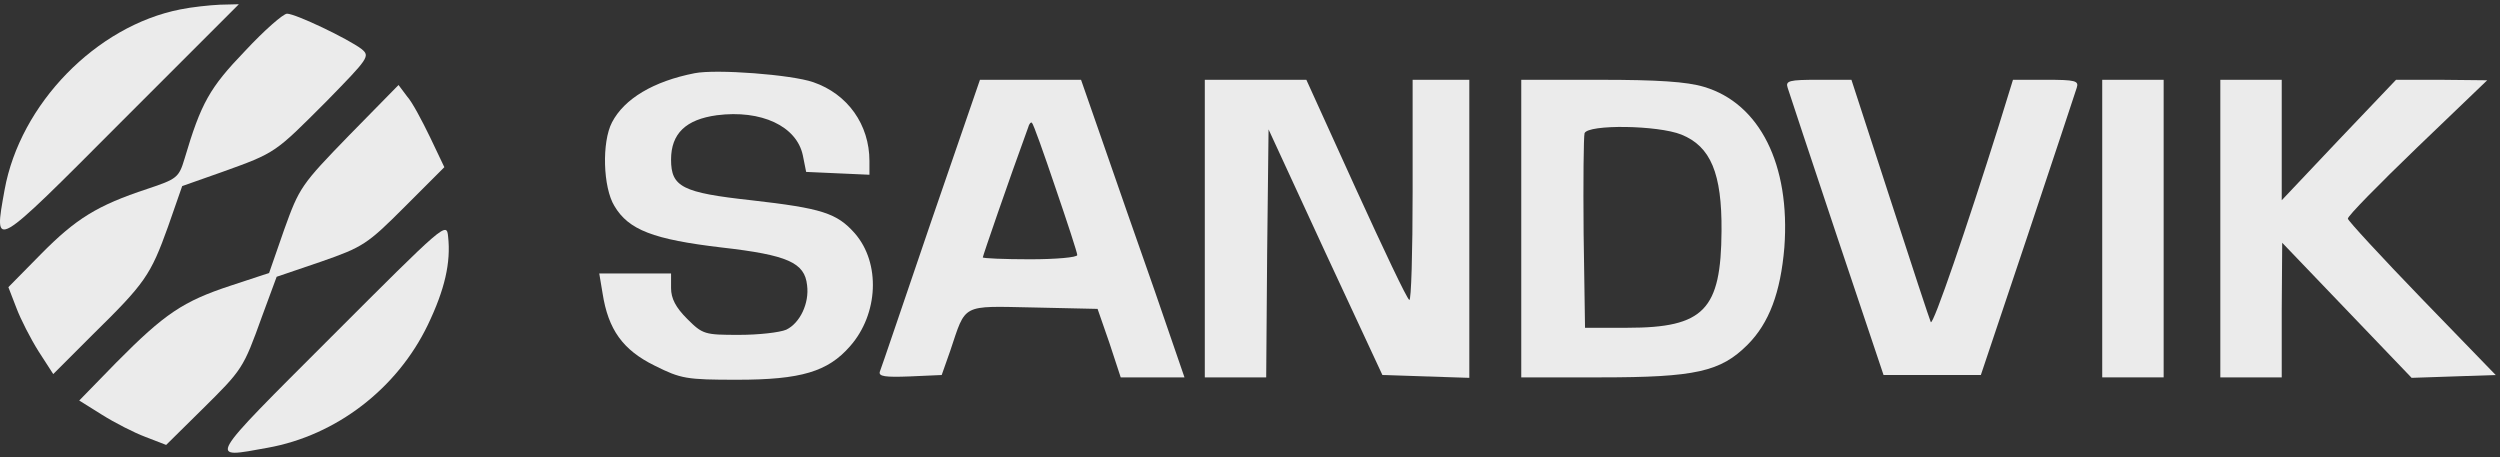
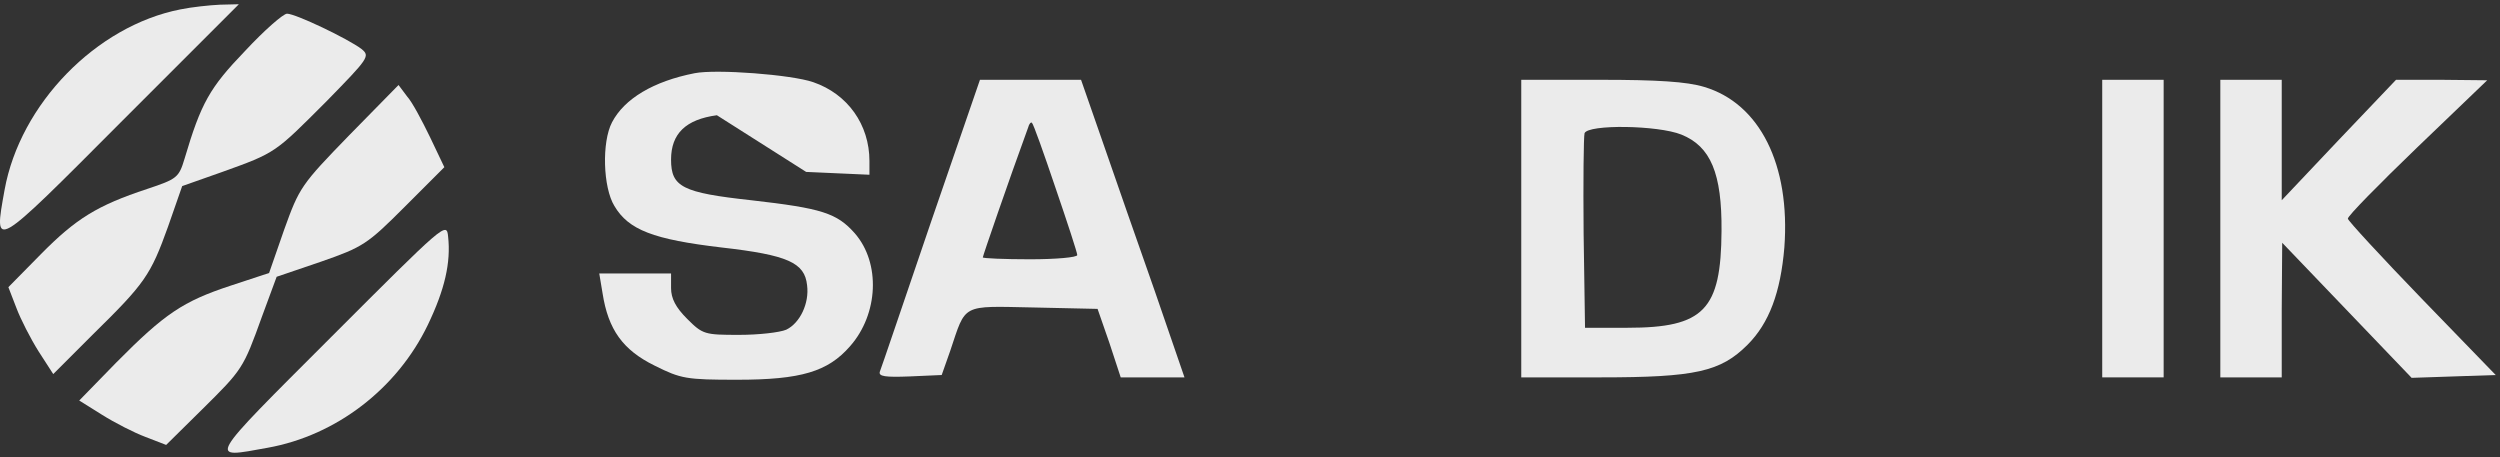
<svg xmlns="http://www.w3.org/2000/svg" width="175" height="32" viewBox="0 0 175 32" fill="none">
  <rect x="0" y="0" width="175" height="32" fill="#333333" stroke="none" />
  <path d="M12.621 0.659C6.736 1.817 1.412 7.272 0.321 13.29C-0.439 17.522 -0.571 17.621 8.455 8.561L16.721 0.296L15.398 0.329C14.671 0.362 13.415 0.494 12.621 0.659Z" fill="#EBEBEB" />
  <path d="M17.151 3.57C14.671 6.149 14.076 7.207 12.919 11.109C12.522 12.431 12.39 12.53 10.307 13.225C6.802 14.382 5.314 15.308 2.867 17.787L0.586 20.102L1.148 21.557C1.446 22.35 2.14 23.706 2.702 24.599L3.727 26.186L6.504 23.408C10.141 19.837 10.538 19.275 11.761 15.87L12.753 13.026L15.564 12.034C19.333 10.679 19.234 10.712 22.838 7.108C25.813 4.066 25.913 3.934 25.317 3.438C24.359 2.71 20.689 0.958 20.093 0.958C19.829 0.958 18.506 2.115 17.151 3.57Z" fill="#EBEBEB" />
-   <path d="M48.627 5.124C45.751 5.686 43.701 6.909 42.841 8.562C42.114 9.951 42.213 13.125 43.006 14.415C43.998 16.101 45.751 16.762 50.512 17.324C55.141 17.853 56.331 18.382 56.496 19.969C56.661 21.226 56 22.614 55.041 23.077C54.578 23.276 53.091 23.441 51.735 23.441C49.321 23.441 49.189 23.408 48.098 22.317C47.304 21.523 46.974 20.895 46.974 20.168V19.143H44.461H41.948L42.18 20.531C42.576 23.077 43.601 24.499 45.817 25.59C47.668 26.516 48.032 26.582 51.603 26.582C56.066 26.582 57.951 26.02 59.505 24.235C61.489 21.986 61.654 18.415 59.836 16.332C58.579 14.911 57.521 14.58 52.595 14.018C47.767 13.489 46.974 13.092 46.974 11.174C46.974 9.356 47.999 8.364 50.181 8.066C53.289 7.67 55.769 8.827 56.199 10.877L56.43 12.034L58.645 12.133L60.861 12.232V11.274C60.861 8.728 59.34 6.579 56.926 5.752C55.405 5.223 50.148 4.826 48.627 5.124Z" fill="#EBEBEB" />
+   <path d="M48.627 5.124C45.751 5.686 43.701 6.909 42.841 8.562C42.114 9.951 42.213 13.125 43.006 14.415C43.998 16.101 45.751 16.762 50.512 17.324C55.141 17.853 56.331 18.382 56.496 19.969C56.661 21.226 56 22.614 55.041 23.077C54.578 23.276 53.091 23.441 51.735 23.441C49.321 23.441 49.189 23.408 48.098 22.317C47.304 21.523 46.974 20.895 46.974 20.168V19.143H44.461H41.948L42.18 20.531C42.576 23.077 43.601 24.499 45.817 25.59C47.668 26.516 48.032 26.582 51.603 26.582C56.066 26.582 57.951 26.02 59.505 24.235C61.489 21.986 61.654 18.415 59.836 16.332C58.579 14.911 57.521 14.58 52.595 14.018C47.767 13.489 46.974 13.092 46.974 11.174C46.974 9.356 47.999 8.364 50.181 8.066L56.43 12.034L58.645 12.133L60.861 12.232V11.274C60.861 8.728 59.34 6.579 56.926 5.752C55.405 5.223 50.148 4.826 48.627 5.124Z" fill="#EBEBEB" />
  <path d="M65.159 15.571C63.274 21.093 61.687 25.788 61.588 26.019C61.489 26.35 61.952 26.416 63.671 26.35L65.919 26.251L66.514 24.564C67.638 21.225 67.242 21.423 72.334 21.523L76.83 21.622L77.657 24.002L78.45 26.416H80.665H82.914L80.831 20.365C79.674 17.059 78.02 12.364 77.194 9.95L75.673 5.586H72.135H68.597L65.159 15.571ZM73.888 13.158C74.714 15.571 75.408 17.687 75.408 17.853C75.408 18.018 73.921 18.15 72.102 18.15C70.284 18.15 68.796 18.084 68.796 18.018C68.796 17.919 70.581 12.728 71.97 8.925C72.036 8.661 72.168 8.529 72.234 8.595C72.334 8.661 73.061 10.711 73.888 13.158Z" fill="#EBEBEB" />
-   <path d="M84.336 16.001V26.416H86.485H88.634L88.7 17.753L88.799 9.058L92.767 17.654L96.768 26.251L99.81 26.35L102.852 26.449V16.001V5.586H100.868H98.884V13.389C98.884 17.654 98.785 21.093 98.652 20.994C98.487 20.928 96.834 17.423 94.916 13.224L91.445 5.586H87.907H84.336V16.001Z" fill="#EBEBEB" />
  <path d="M106.488 16.001V26.416H112.043C118.689 26.416 120.441 26.019 122.326 24.135C123.847 22.614 124.64 20.465 124.905 17.323C125.334 11.537 123.185 7.239 119.284 6.082C118.094 5.718 116.011 5.586 112.043 5.586H106.488V16.001ZM117.697 9.421C119.747 10.248 120.54 12.133 120.507 16.166C120.474 21.688 119.284 22.944 113.928 22.944H110.952L110.853 16.332C110.82 12.695 110.853 9.554 110.919 9.322C111.183 8.694 116.044 8.76 117.697 9.421Z" fill="#EBEBEB" />
-   <path d="M125.137 6.147C125.236 6.478 126.79 11.14 128.575 16.496L131.848 26.25H135.254H138.66L141.933 16.496C143.718 11.14 145.272 6.478 145.371 6.147C145.537 5.651 145.272 5.585 143.222 5.585H140.908L139.916 8.792C137.668 15.934 135.32 22.811 135.155 22.547C135.089 22.415 133.799 18.513 132.311 13.917L129.6 5.585H127.286C125.236 5.585 124.971 5.651 125.137 6.147Z" fill="#EBEBEB" />
  <path d="M147.156 16.001V26.416H149.305H151.455V16.001V5.586H149.305H147.156V16.001Z" fill="#EBEBEB" />
  <path d="M155.423 16.001V26.416H157.572H159.721V21.688L159.754 16.993L164.284 21.721L168.814 26.449L171.756 26.35L174.699 26.251L169.541 20.928C166.698 17.985 164.35 15.439 164.35 15.307C164.317 15.142 166.532 12.893 169.21 10.314L174.104 5.619L170.897 5.586H167.722L163.722 9.785L159.721 14.017V9.785V5.586H157.572H155.423V16.001Z" fill="#EBEBEB" />
  <path d="M24.425 9.488C21.086 12.927 20.953 13.125 19.895 16.068L18.837 19.109L16.126 20.002C12.82 21.093 11.53 21.953 8.158 25.358L5.546 28.037L7.133 29.029C8.026 29.59 9.381 30.285 10.175 30.582L11.63 31.145L14.109 28.698C16.986 25.854 17.019 25.821 18.341 22.151L19.366 19.374L22.474 18.316C25.417 17.291 25.715 17.093 28.327 14.48L31.104 11.703L30.112 9.62C29.55 8.463 28.856 7.14 28.492 6.744L27.897 5.95L24.425 9.488Z" fill="#EBEBEB" />
  <path d="M23.168 23.606C14.373 32.401 14.539 32.103 18.738 31.343C23.532 30.483 27.797 27.21 29.946 22.746C31.137 20.266 31.567 18.382 31.368 16.563C31.269 15.505 31.137 15.637 23.168 23.606Z" fill="#EBEBEB" />
</svg>